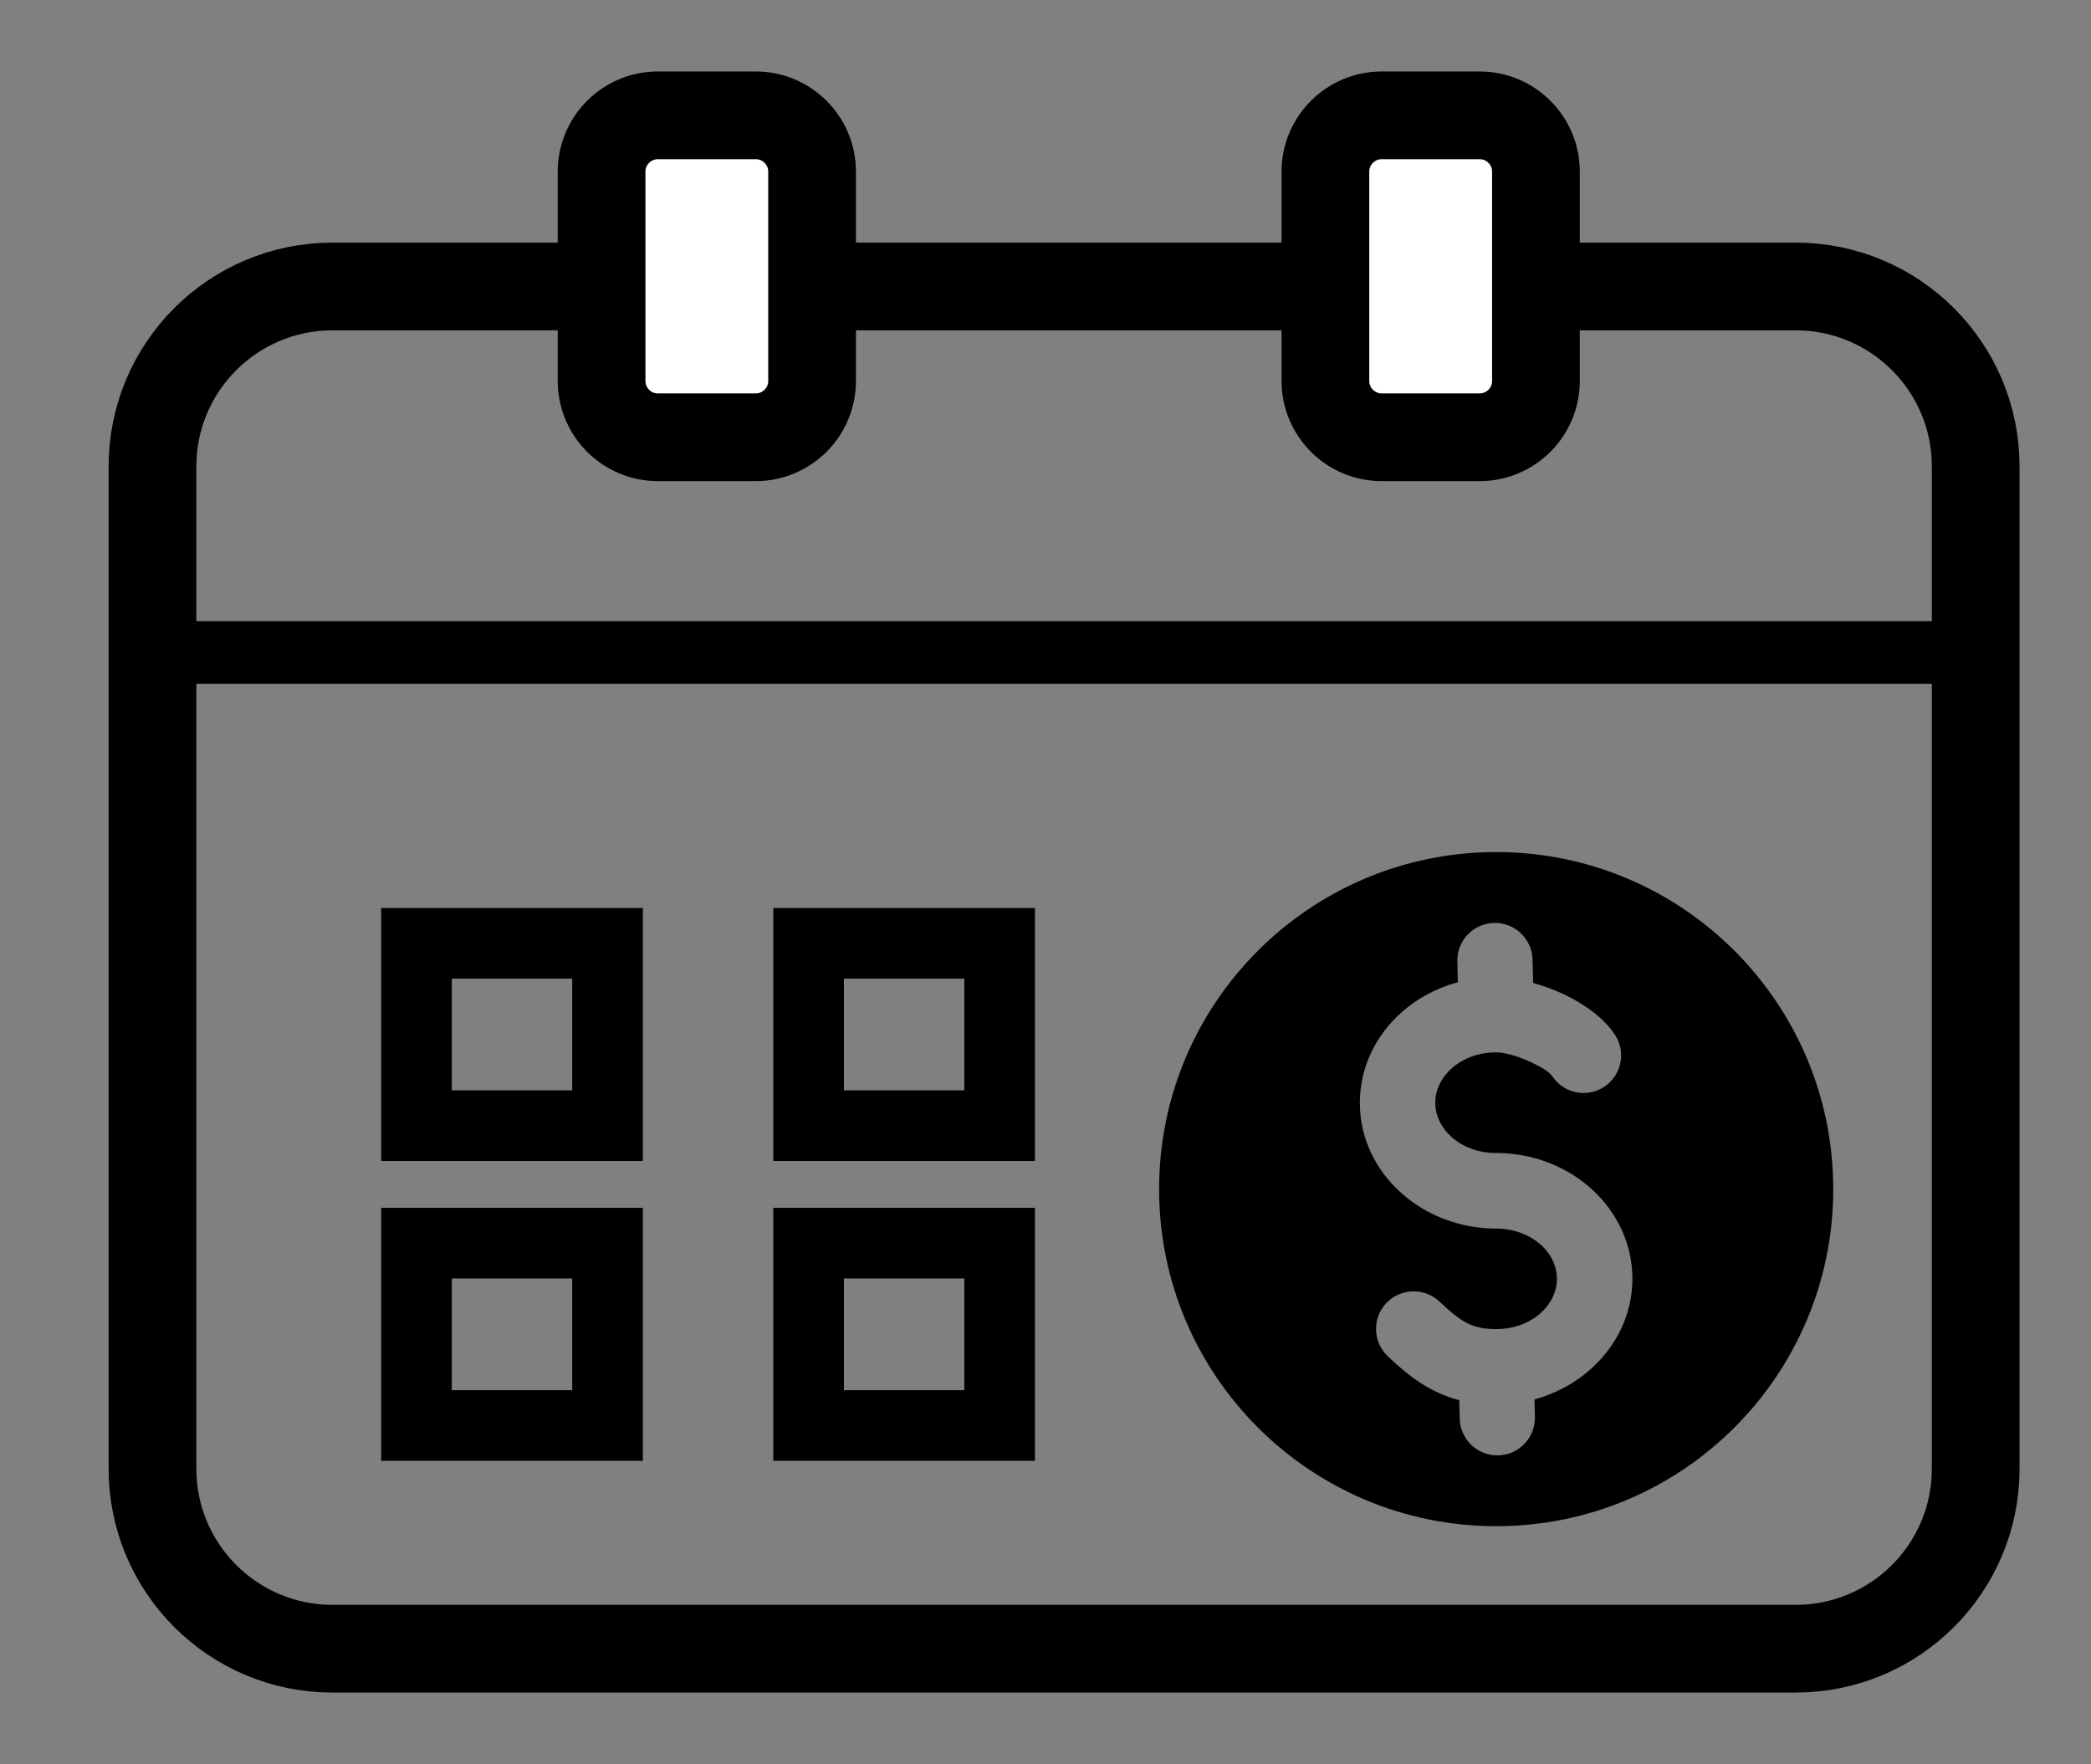
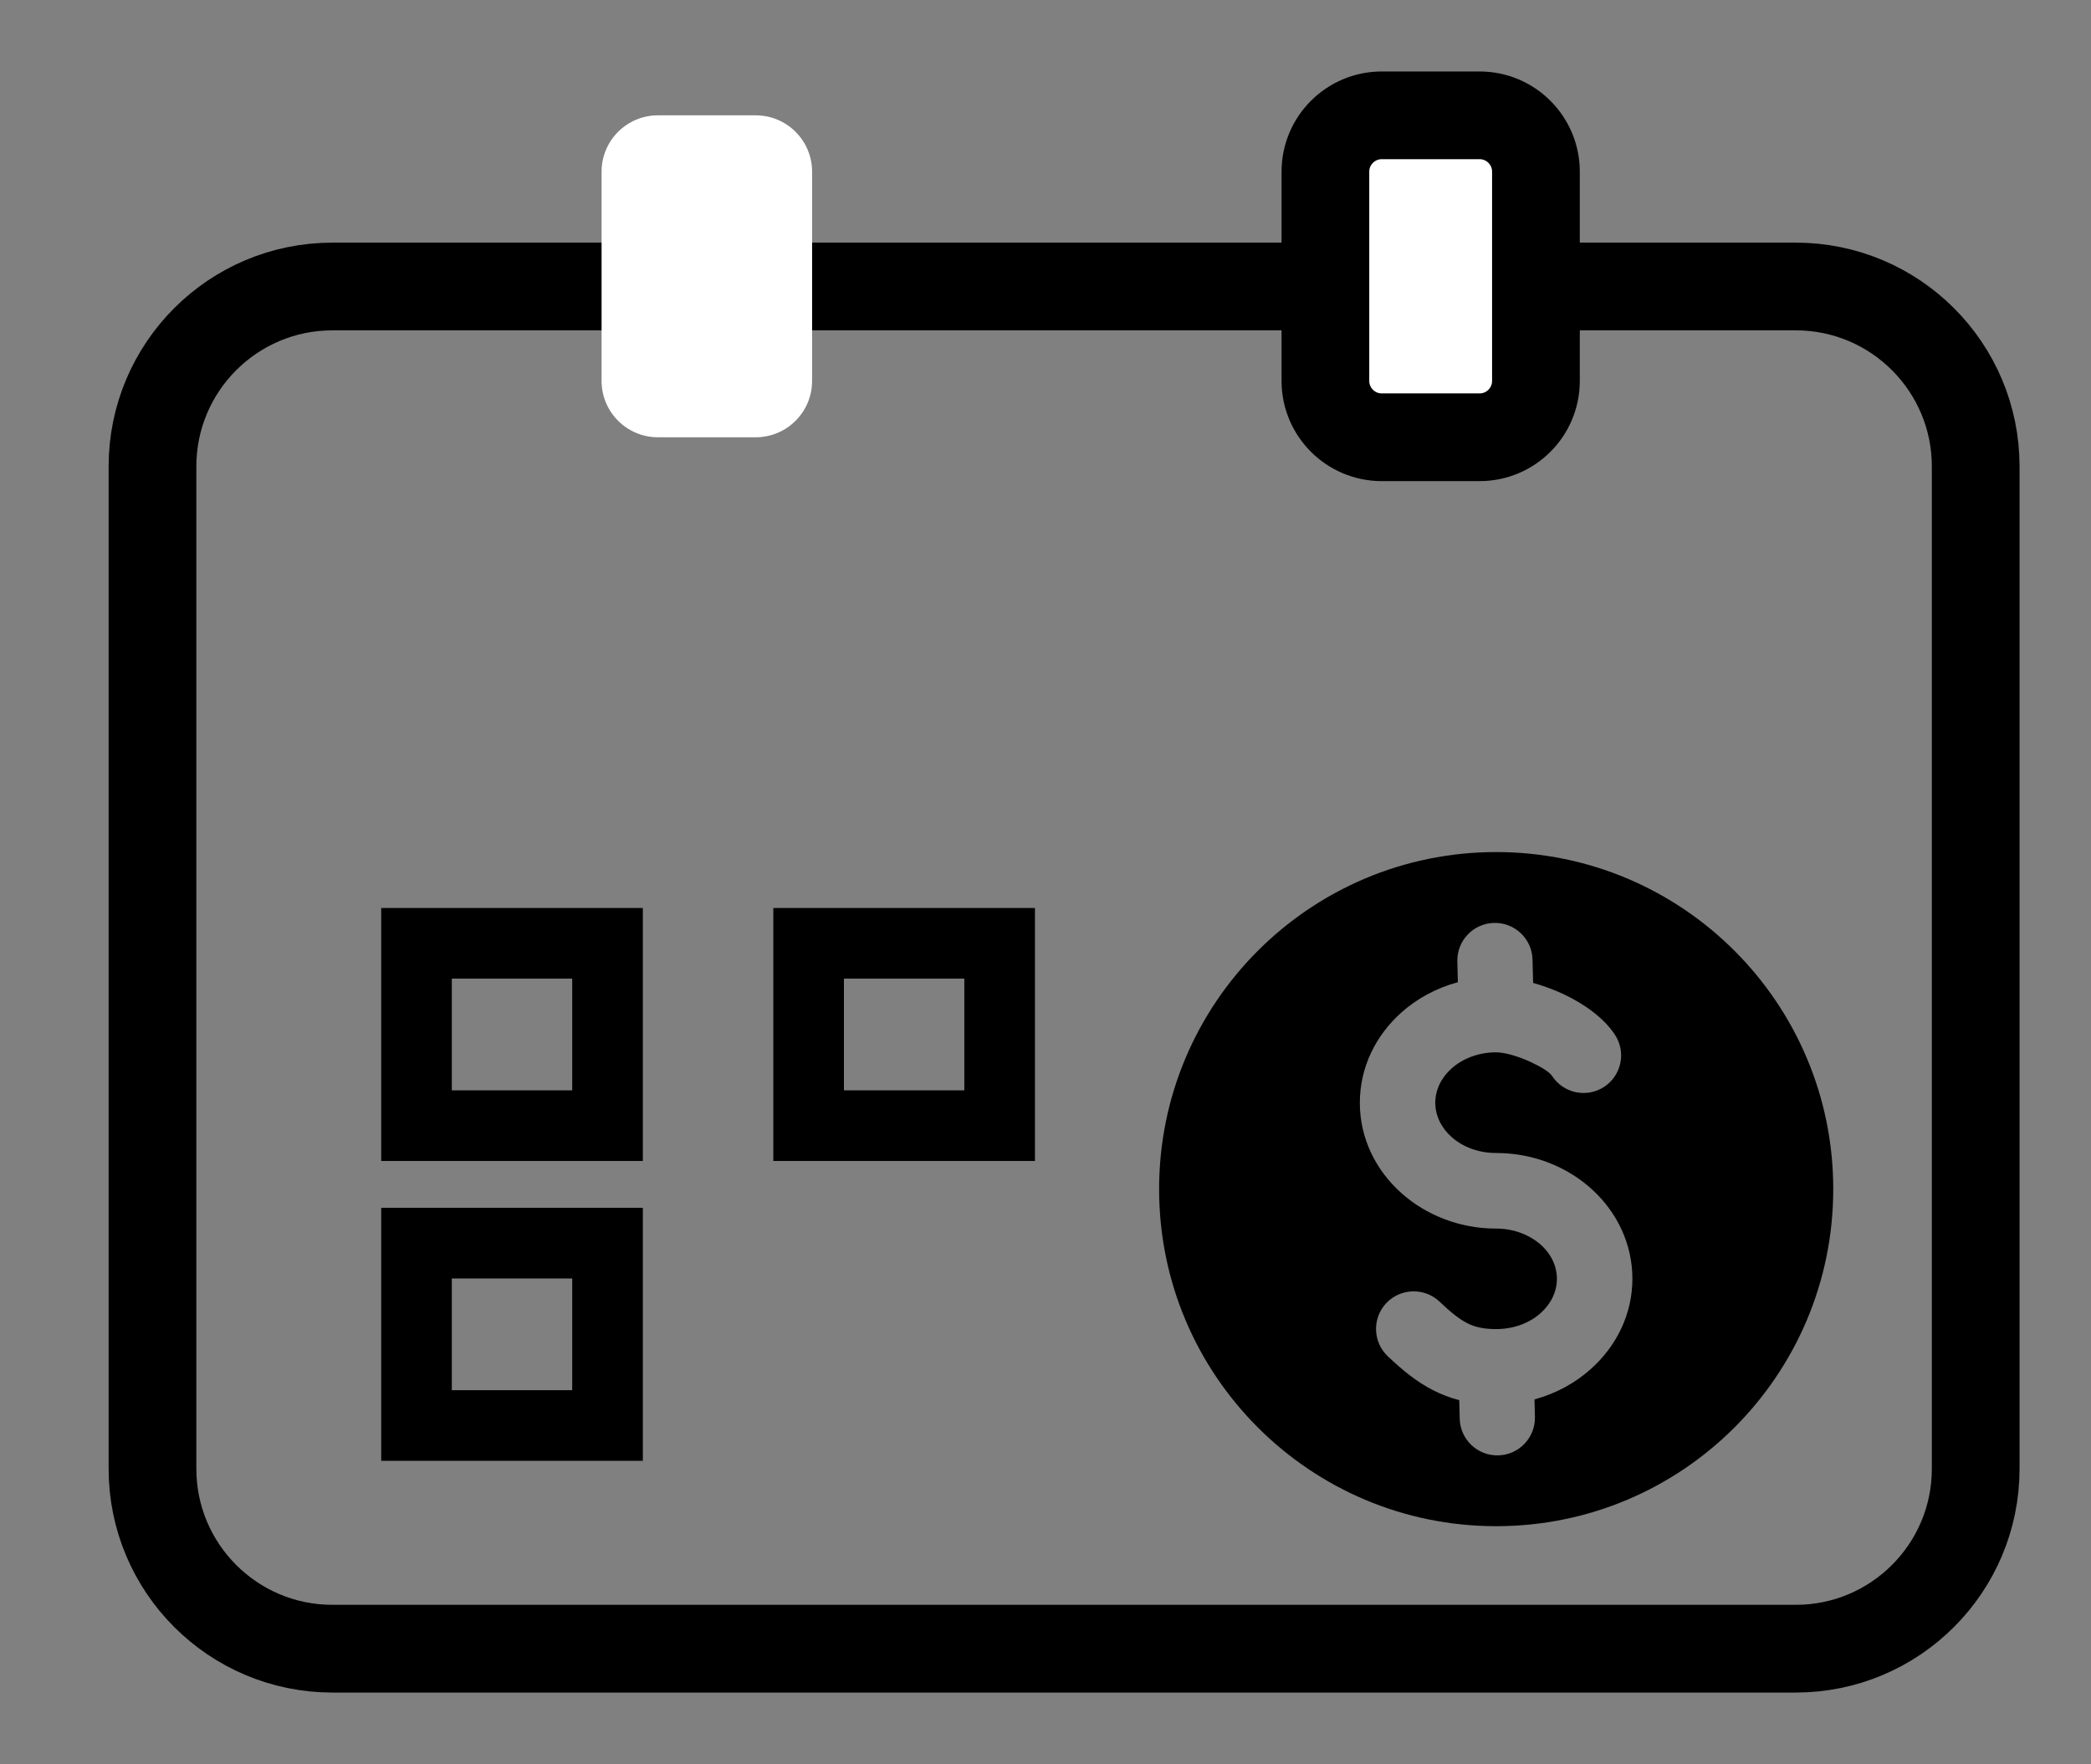
<svg xmlns="http://www.w3.org/2000/svg" version="1.1" x="0" y="0" width="90.657" height="76.478" viewBox="0, 0, 90.657, 76.478">
  <rect x="0" y="0" width="90.657" height="76.478" fill="#808080" stroke="none" />
  <g id="Layer_1" transform="translate(-799.421, -559.216)">
    <path d="M868.394,618.569 C867.716,619.176 866.88,619.634 865.95,619.888 L865.969,620.645 C865.99,621.545 865.278,622.293 864.377,622.314 C863.477,622.335 862.729,621.623 862.708,620.722 L862.688,619.92 C862.292,619.819 861.924,619.676 861.57,619.497 C860.841,619.128 860.245,618.634 859.594,618.022 C858.938,617.404 858.907,616.369 859.521,615.716 C860.14,615.059 861.174,615.028 861.831,615.646 C862.276,616.067 862.659,616.394 863.039,616.585 C863.362,616.75 863.752,616.839 864.284,616.839 C865.055,616.839 865.739,616.573 866.219,616.143 C866.653,615.756 866.922,615.231 866.922,614.66 C866.922,613.456 865.742,612.481 864.286,612.481 C862.696,612.481 861.243,611.892 860.177,610.941 C859.065,609.947 858.378,608.564 858.378,607.028 C858.378,605.492 859.065,604.109 860.177,603.115 C860.855,602.509 861.693,602.052 862.627,601.8 L862.605,600.898 C862.584,599.998 863.297,599.25 864.198,599.229 C865.096,599.208 865.844,599.92 865.865,600.821 L865.891,601.831 C866.326,601.952 866.769,602.114 867.182,602.305 C868.102,602.733 868.959,603.348 869.438,604.078 C869.933,604.829 869.724,605.84 868.971,606.335 C868.221,606.829 867.209,606.62 866.714,605.867 C866.597,605.689 866.242,605.472 865.812,605.272 C865.245,605.007 864.657,604.84 864.286,604.84 C863.521,604.84 862.838,605.108 862.352,605.542 C861.919,605.929 861.649,606.454 861.649,607.025 C861.649,607.596 861.919,608.122 862.352,608.508 C862.833,608.939 863.516,609.204 864.286,609.204 C867.549,609.204 870.195,611.645 870.195,614.656 C870.195,616.192 869.506,617.575 868.394,618.569 M864.289,596.157 C856.219,596.157 849.675,602.7 849.675,610.77 C849.675,618.841 856.219,625.384 864.289,625.384 C872.359,625.384 878.903,618.841 878.903,610.77 C878.903,602.7 872.359,596.157 864.289,596.157" fill="#000000" />
    <path d="M877.278,630.695 L813.833,630.695 C809.525,630.695 806.032,627.202 806.032,622.894 L806.032,579.438 C806.032,575.13 809.525,571.637 813.833,571.637 L877.278,571.637 C881.586,571.637 885.079,575.13 885.079,579.438 L885.079,622.894 C885.079,627.202 881.586,630.695 877.278,630.695 z" fill-opacity="0" stroke="#000000" stroke-width="3.803" />
-     <path d="M804.421,587.506 L884.946,587.506" fill-opacity="0" stroke="#000000" stroke-width="2.719" />
    <path d="M832.186,578.174 L827.947,578.174 C826.597,578.174 825.503,577.08 825.503,575.73 L825.503,566.66 C825.503,565.31 826.597,564.216 827.947,564.216 L832.186,564.216 C833.535,564.216 834.63,565.31 834.63,566.66 L834.63,575.73 C834.63,577.08 833.535,578.174 832.186,578.174" fill="#FFFFFF" />
-     <path d="M832.186,578.174 L827.947,578.174 C826.597,578.174 825.503,577.08 825.503,575.73 L825.503,566.66 C825.503,565.31 826.597,564.216 827.947,564.216 L832.186,564.216 C833.535,564.216 834.63,565.31 834.63,566.66 L834.63,575.73 C834.63,577.08 833.535,578.174 832.186,578.174 z" fill-opacity="0" stroke="#000000" stroke-width="3.803" />
    <path d="M863.569,578.174 L859.33,578.174 C857.98,578.174 856.885,577.08 856.885,575.73 L856.885,566.66 C856.885,565.31 857.98,564.216 859.33,564.216 L863.569,564.216 C864.919,564.216 866.013,565.31 866.013,566.66 L866.013,575.73 C866.013,577.08 864.919,578.174 863.569,578.174" fill="#FFFFFF" />
    <path d="M863.569,578.174 L859.33,578.174 C857.98,578.174 856.885,577.08 856.885,575.73 L856.885,566.66 C856.885,565.31 857.98,564.216 859.33,564.216 L863.569,564.216 C864.919,564.216 866.013,565.31 866.013,566.66 L866.013,575.73 C866.013,577.08 864.919,578.174 863.569,578.174 z" fill-opacity="0" stroke="#000000" stroke-width="3.803" />
    <path d="M842.761,608.019 L834.479,608.019 L834.479,600.113 L842.761,600.113 z" fill-opacity="0" stroke="#000000" stroke-width="3.062" />
-     <path d="M842.761,621.019 L834.479,621.019 L834.479,613.113 L842.761,613.113 z" fill-opacity="0" stroke="#000000" stroke-width="3.062" />
    <path d="M825.761,608.019 L817.479,608.019 L817.479,600.113 L825.761,600.113 z" fill-opacity="0" stroke="#000000" stroke-width="3.062" />
    <path d="M825.761,621.019 L817.479,621.019 L817.479,613.113 L825.761,613.113 z" fill-opacity="0" stroke="#000000" stroke-width="3.062" />
  </g>
</svg>